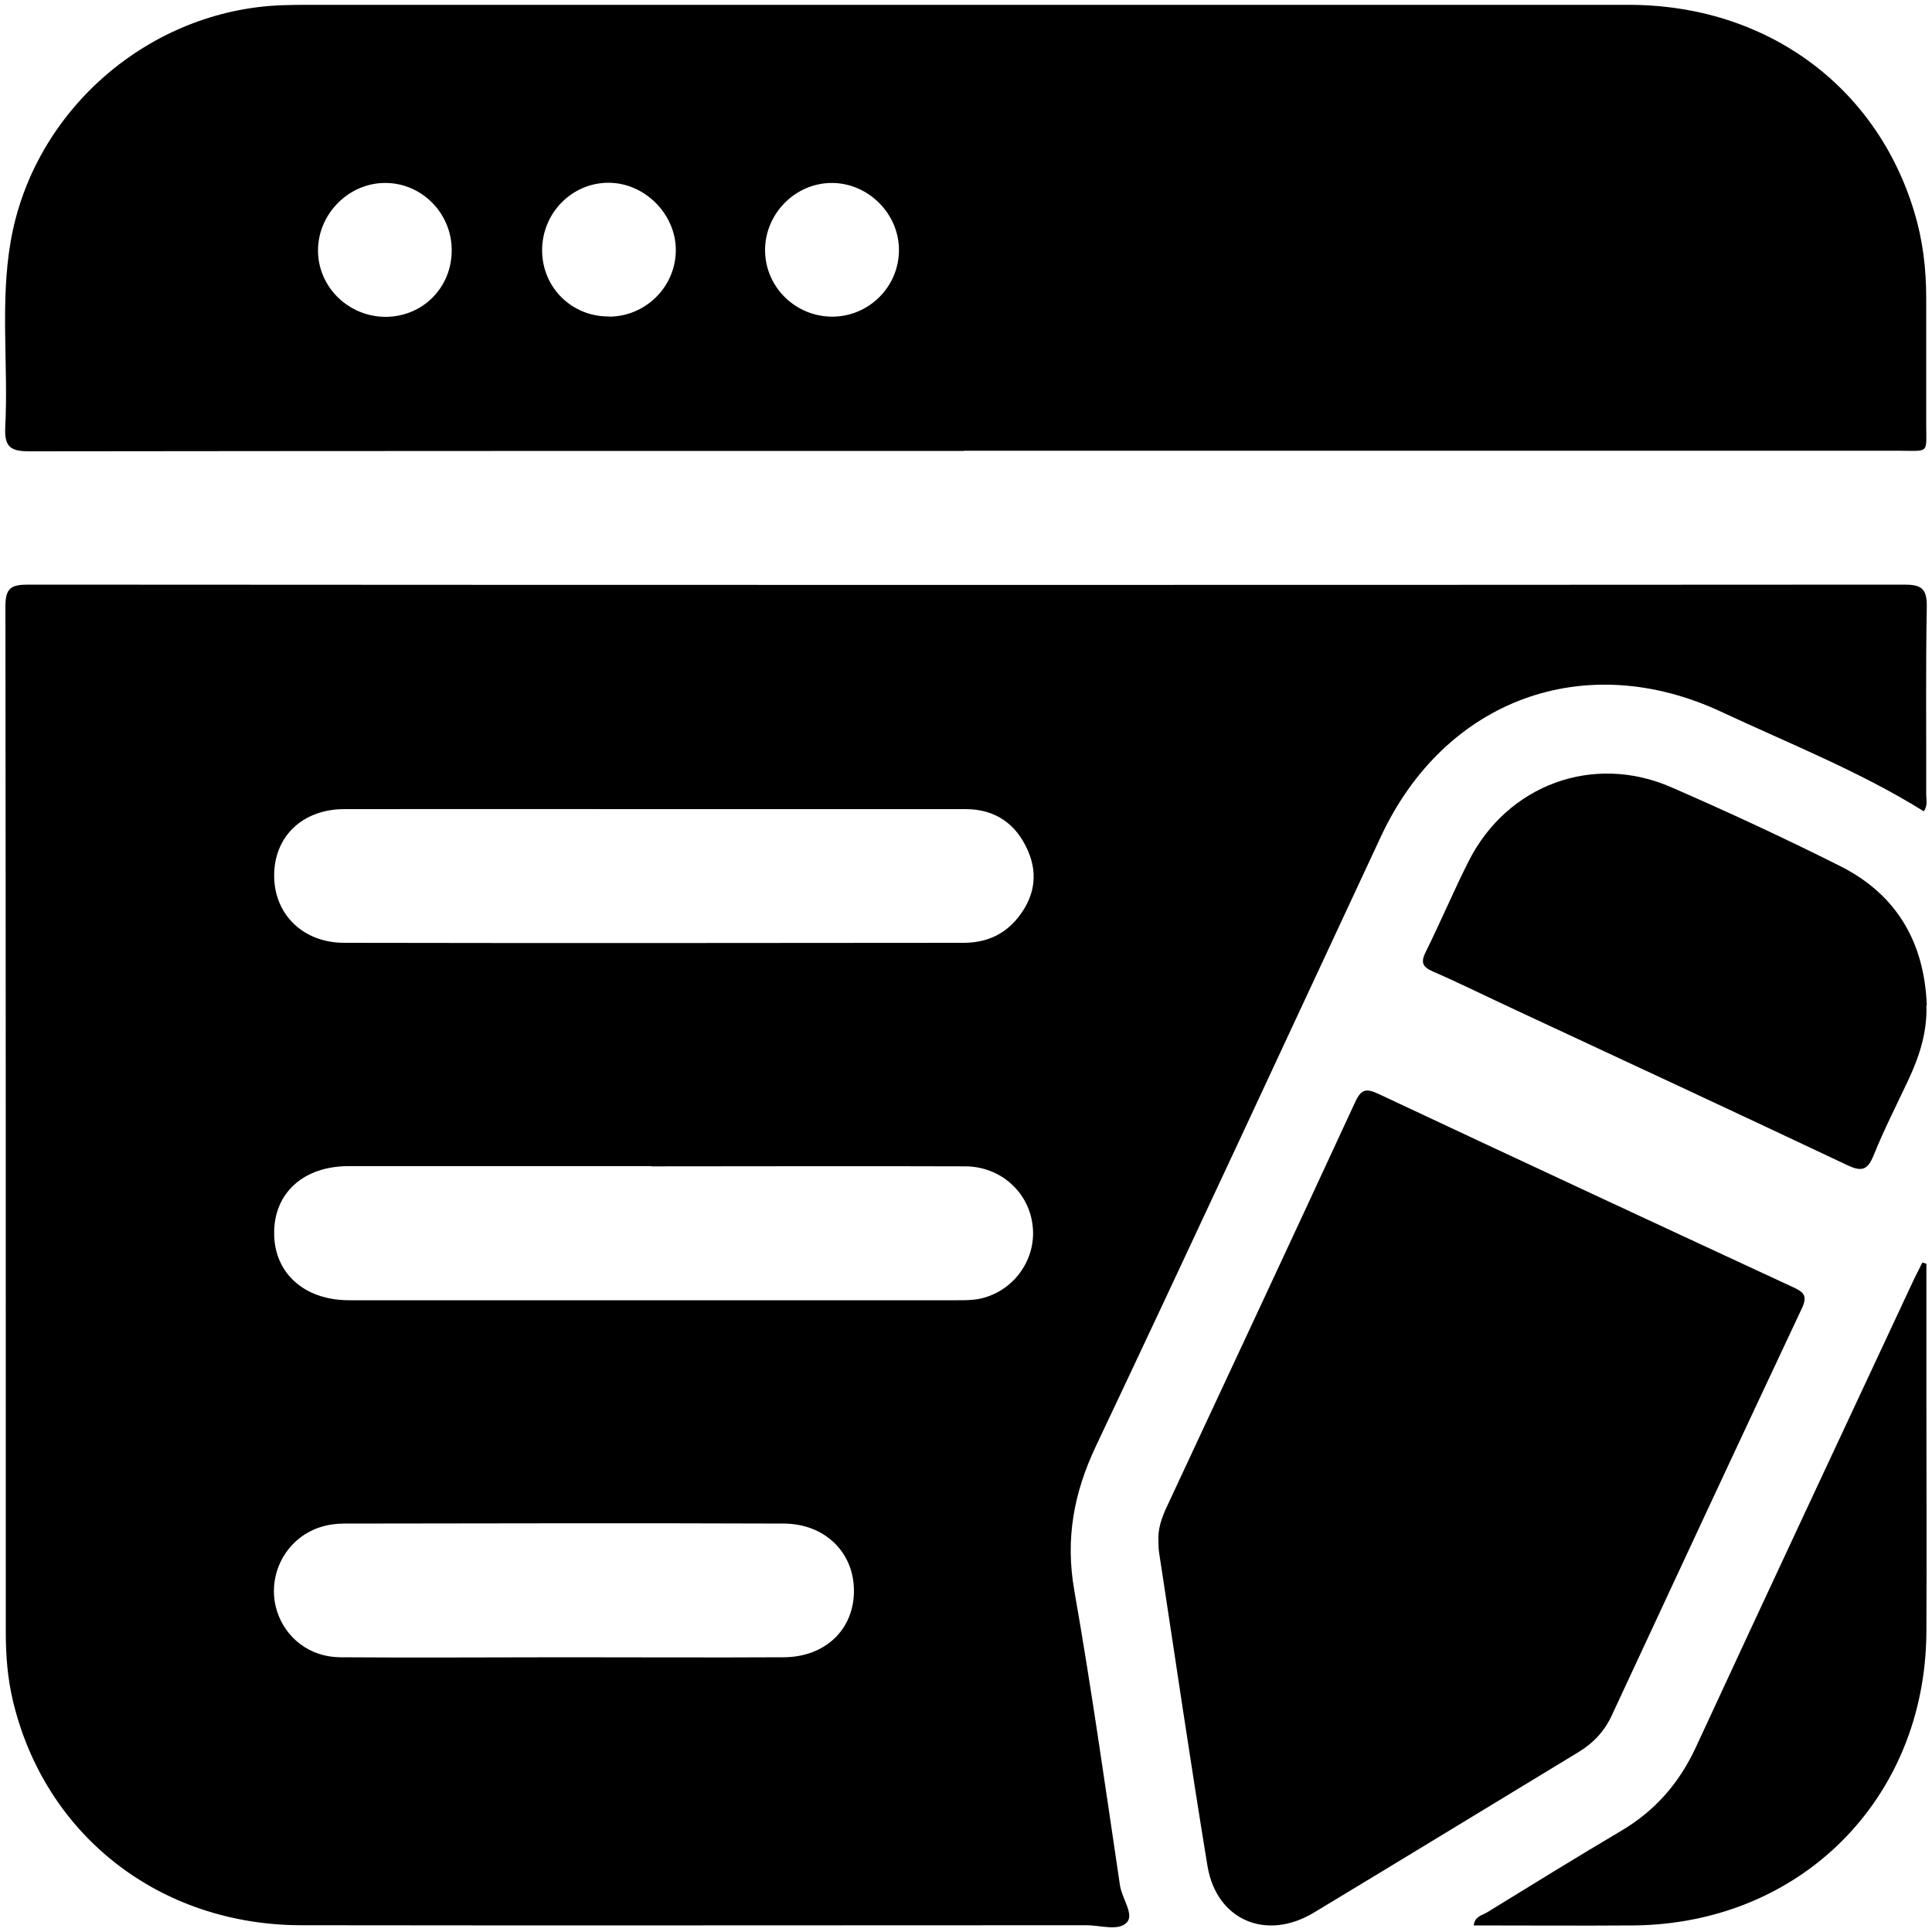
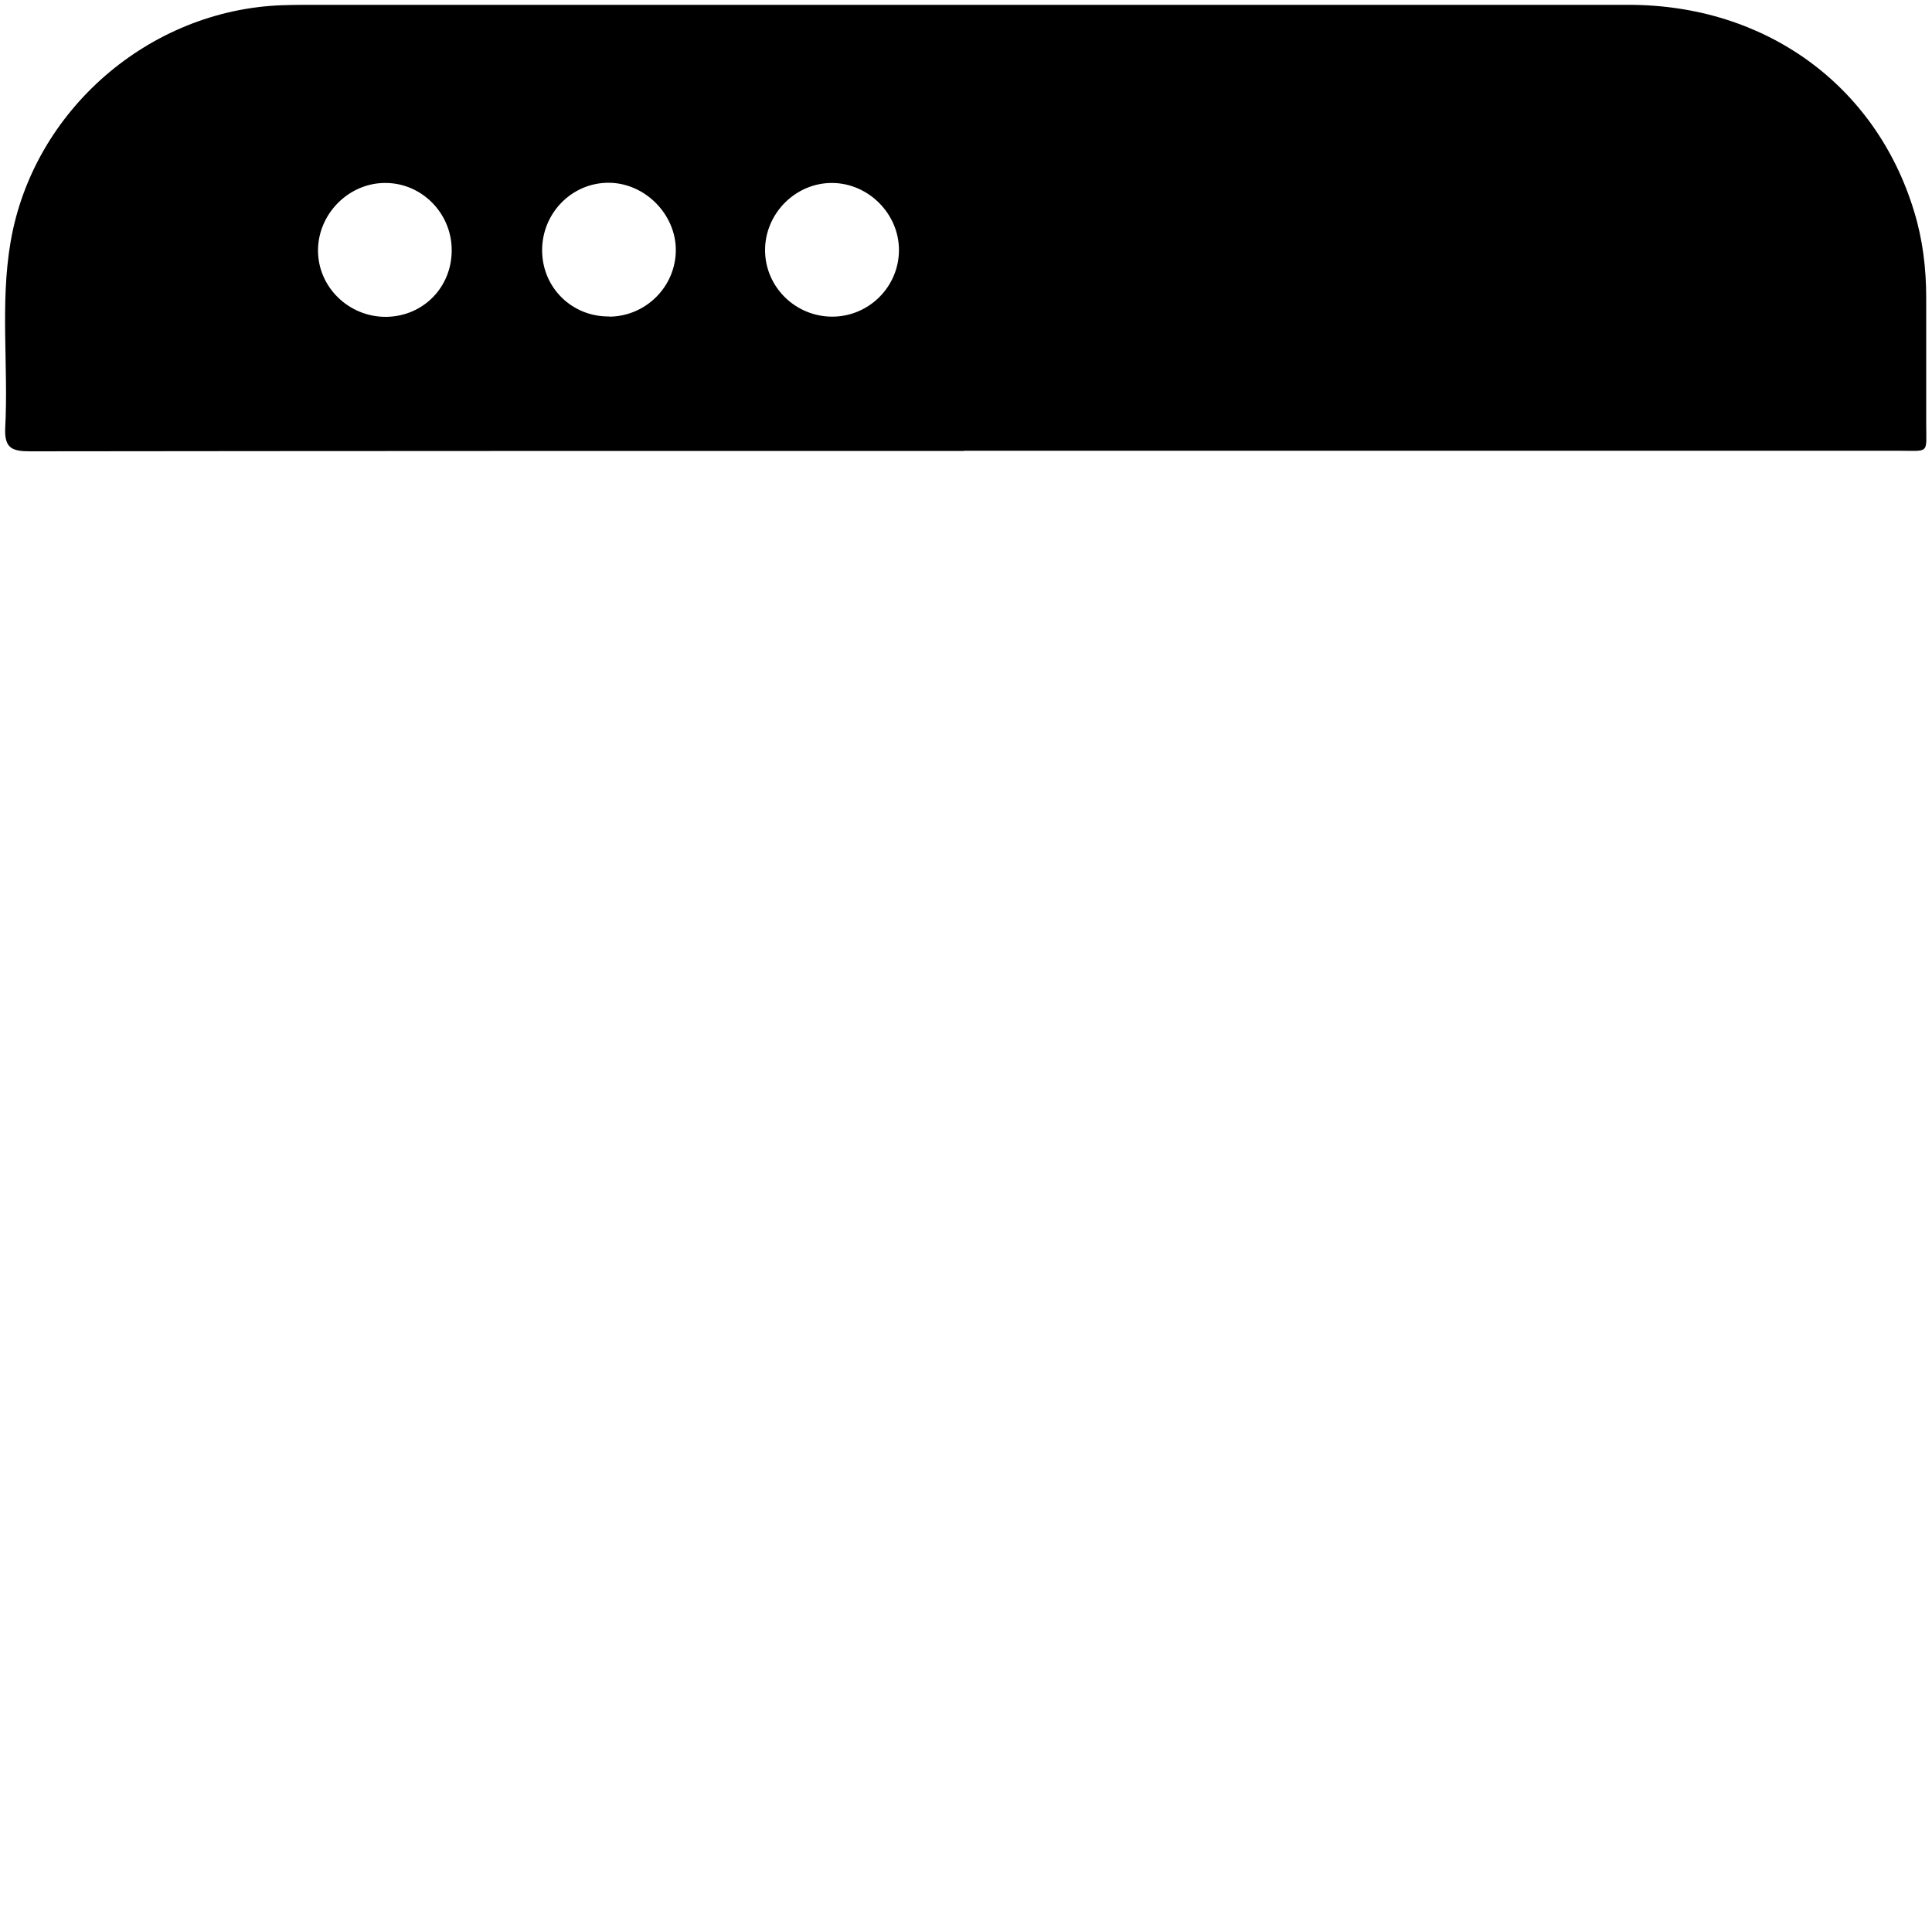
<svg xmlns="http://www.w3.org/2000/svg" id="Layer_1" data-name="Layer 1" viewBox="0 0 100 100">
-   <path d="m99.57,41.99c-3.31-2.06-6.93-3.49-10.44-5.13-7.09-3.33-14.34-.66-17.65,6.43-4.91,10.52-9.79,21.07-14.76,31.57-1.14,2.41-1.58,4.78-1.12,7.43.89,5.08,1.61,10.19,2.37,15.3.1.67.74,1.49.36,1.91-.43.47-1.37.15-2.09.15-13.55,0-27.1.02-40.64,0-7.34-.01-13.27-4.65-14.93-11.61-.28-1.17-.37-2.35-.37-3.55,0-17.7,0-35.4-.02-53.11,0-.93.29-1.12,1.16-1.12,32.37.02,64.74.02,97.11,0,.86,0,1.19.17,1.18,1.12-.06,3.25-.02,6.5-.03,9.75,0,.28.09.57-.13.87Zm-65.84,18.37c-5.23,0-10.47,0-15.7,0-2.32,0-3.85,1.39-3.84,3.47,0,2.06,1.55,3.46,3.85,3.47,10.5,0,21.01,0,31.51,0,.39,0,.8,0,1.18-.08,1.74-.38,2.92-2.03,2.72-3.77-.19-1.74-1.65-3.07-3.48-3.08-5.41-.02-10.83,0-16.24,0Zm.12-18.48c-5.34,0-10.68-.01-16.02,0-2.18,0-3.64,1.42-3.64,3.44,0,1.99,1.48,3.48,3.63,3.48,10.68.02,21.37.01,32.05,0,1.06,0,1.99-.35,2.7-1.16.93-1.07,1.21-2.31.63-3.62-.6-1.37-1.68-2.14-3.22-2.14-5.38,0-10.76,0-16.13,0Zm-4.66,43.9h0c3.79,0,7.58.02,11.37,0,2.16-.01,3.64-1.44,3.64-3.44,0-1.98-1.49-3.47-3.63-3.48-7.58-.03-15.16-.01-22.74,0-.85,0-1.64.22-2.32.75-1.14.89-1.61,2.42-1.17,3.79.45,1.4,1.71,2.37,3.27,2.38,3.86.03,7.72,0,11.59,0Z" style="stroke-width: 0px;" />
  <path d="m49.89,23.34c-16.11,0-32.23,0-48.34.02-.94,0-1.33-.17-1.28-1.22.17-3.21-.27-6.44.28-9.63C1.72,5.71,7.72.51,14.61.27c.36-.01.72-.02,1.08-.02,22.87,0,45.74,0,68.61,0,7.08,0,12.79,4.16,14.77,10.68.45,1.46.63,2.96.63,4.49,0,2.17,0,4.34,0,6.5,0,1.61.2,1.41-1.47,1.41-16.11,0-32.23,0-48.34,0Zm-26.51-10.43c-.02-1.9-1.57-3.45-3.45-3.44-1.87,0-3.45,1.58-3.47,3.46-.02,1.92,1.59,3.49,3.54,3.47,1.92-.03,3.4-1.55,3.38-3.48Zm8.15,3.48c1.9-.01,3.45-1.56,3.45-3.45,0-1.85-1.59-3.46-3.45-3.48-1.92-.02-3.49,1.57-3.47,3.53.02,1.91,1.55,3.41,3.47,3.39Zm11.56,0c1.9-.01,3.44-1.56,3.44-3.45,0-1.87-1.57-3.45-3.44-3.47-1.92-.02-3.52,1.6-3.49,3.53.03,1.88,1.59,3.4,3.5,3.39Z" style="stroke-width: 0px;" />
-   <path d="m59.96,79.79c-.04-.63.16-1.21.42-1.77,3.26-6.99,6.53-13.98,9.77-20.99.31-.67.58-.7,1.2-.41,7.15,3.36,14.31,6.69,21.47,10.01.57.26.74.46.44,1.1-3.3,7.01-6.57,14.04-9.84,21.07-.38.82-.96,1.43-1.72,1.89-4.57,2.77-9.12,5.55-13.7,8.31-2.46,1.48-5.03.39-5.5-2.41-.89-5.41-1.68-10.84-2.51-16.26-.03-.18-.02-.36-.03-.54Z" style="stroke-width: 0px;" />
-   <path d="m99.71,52.03c.05,1.38-.36,2.64-.93,3.86-.61,1.3-1.27,2.59-1.81,3.93-.31.76-.63.83-1.35.49-5.73-2.71-11.48-5.38-17.23-8.06-1.4-.65-2.79-1.34-4.21-1.96-.58-.25-.65-.49-.37-1.05.77-1.55,1.44-3.15,2.22-4.69,2-3.93,6.44-5.57,10.48-3.8,2.94,1.28,5.85,2.63,8.72,4.07,2.94,1.47,4.38,3.96,4.5,7.22Z" style="stroke-width: 0px;" />
-   <path d="m99.71,65.42c0,2.31,0,4.62,0,6.93,0,4.05.02,8.09,0,12.14-.06,8.64-6.53,15.1-15.18,15.17-2.74.02-5.48,0-8.25,0,.05-.47.43-.52.68-.67,2.31-1.42,4.61-2.84,6.94-4.22,1.77-1.04,3.03-2.49,3.89-4.36,3.71-8.02,7.46-16.02,11.2-24.03.16-.35.34-.68.51-1.03.07.02.14.04.21.06Z" style="stroke-width: 0px;" />
</svg>